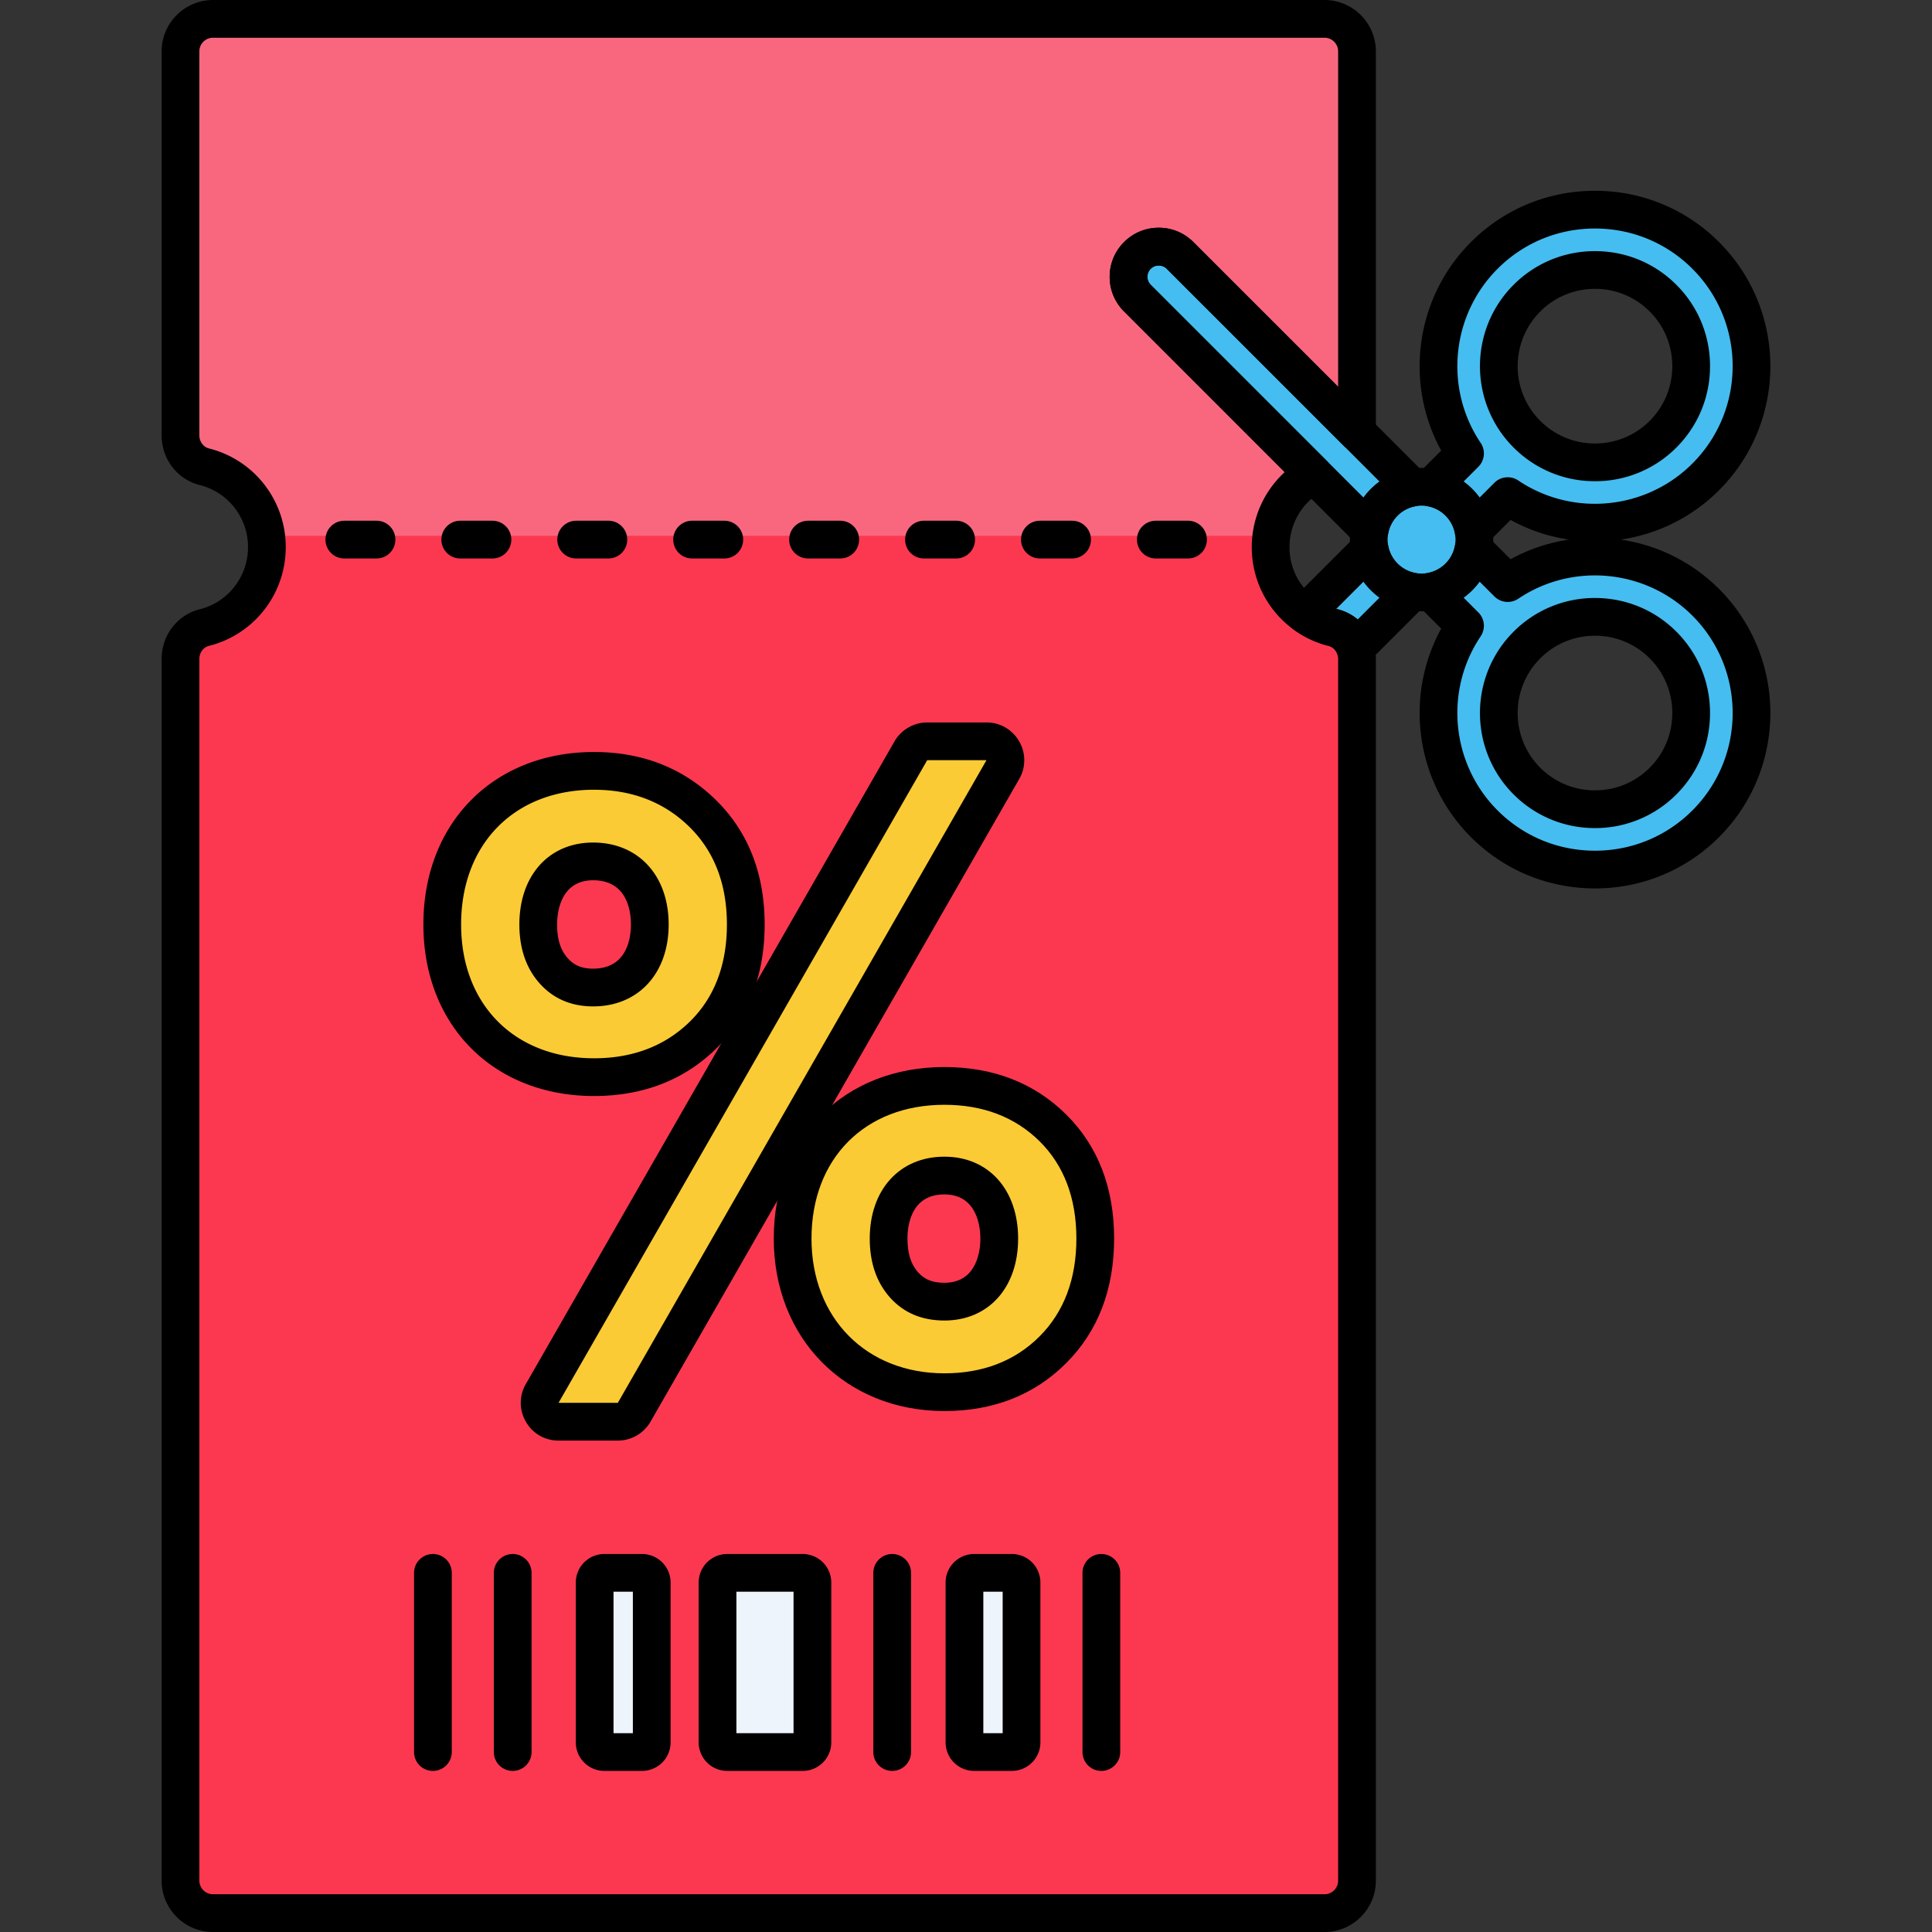
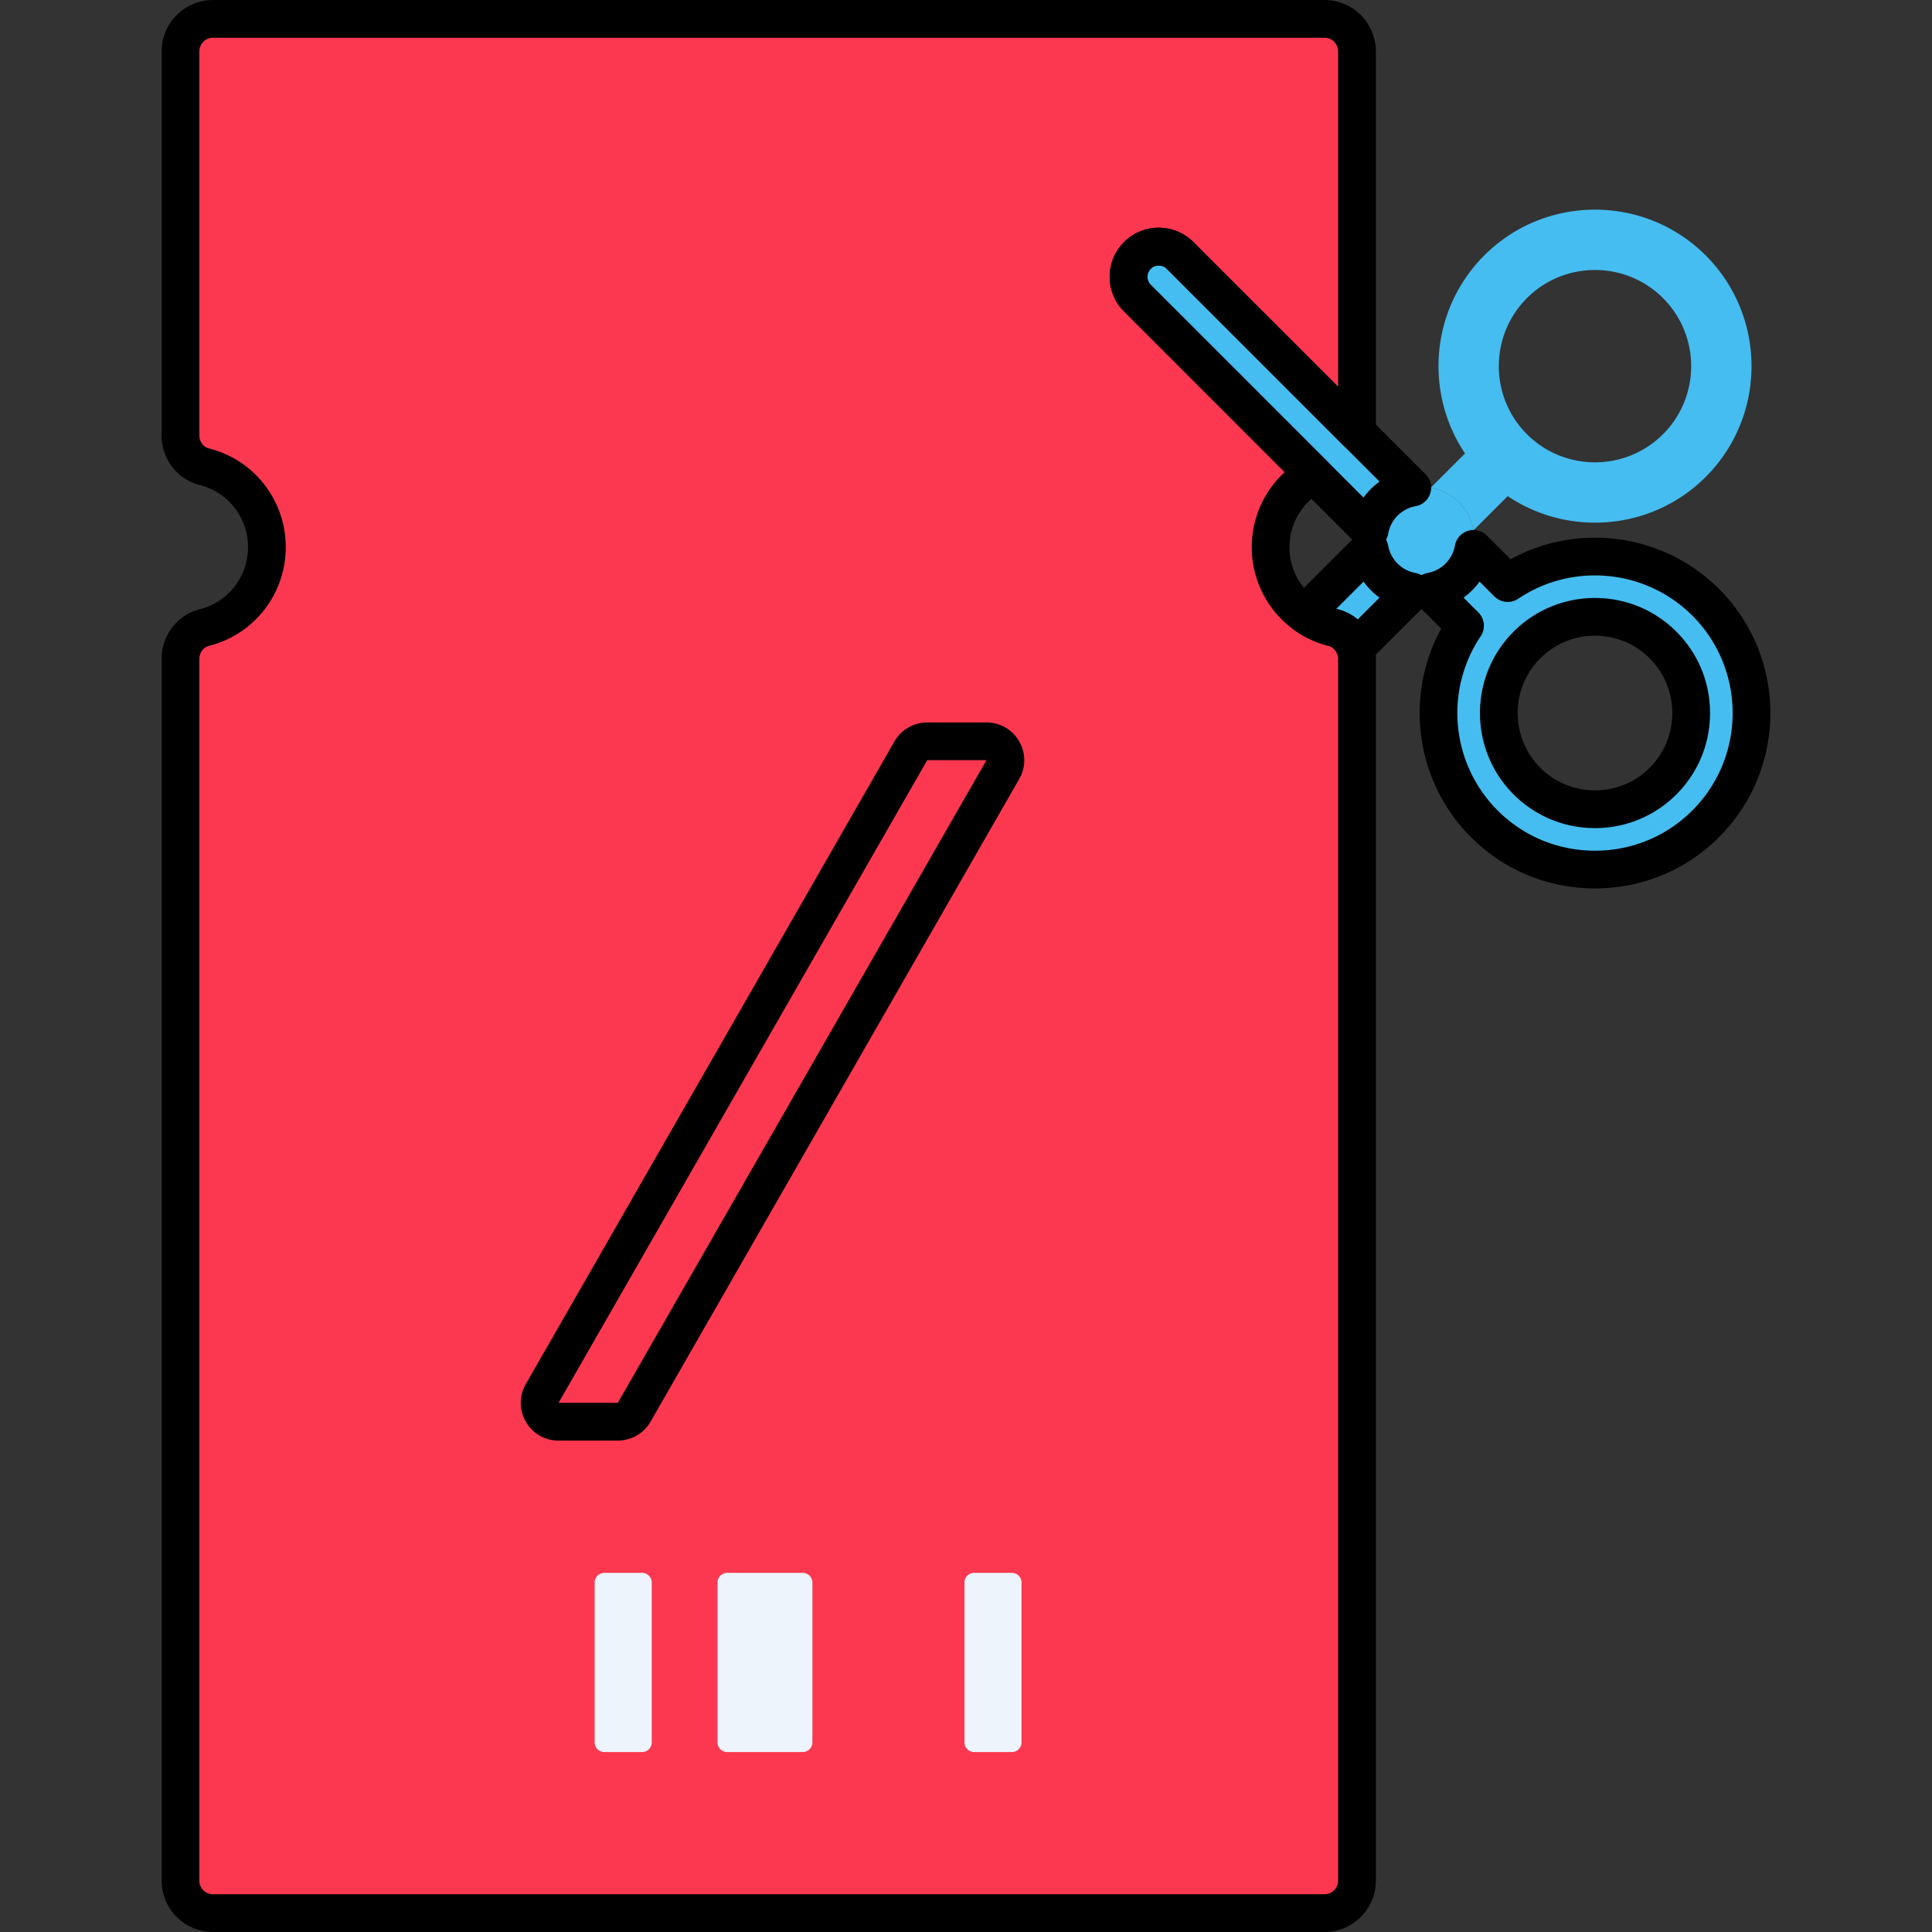
<svg xmlns="http://www.w3.org/2000/svg" version="1.1" width="512" height="512" x="0" y="0" viewBox="0 0 256 256" style="enable-background:new 0 0 512 512" xml:space="preserve" class="">
  <rect x="0" y="0" width="256" height="256" fill="#333333" stroke="none" />
  <g>
    <g fill="#45BDF0">
      <circle cx="188.363" cy="71.5" r="7" fill="#45BDF0" data-original="#45bdf0" />
      <path d="M189.592 64.615a6.997 6.997 0 0 1 5.657 5.657l4.531-4.531c8.063 5.418 19.115 4.573 26.237-2.549 8.09-8.09 8.09-21.255 0-29.345s-21.255-8.09-29.345 0c-7.122 7.122-7.967 18.174-2.549 26.237zm12.736-25.112c4.971-4.971 13.06-4.971 18.031 0s4.971 13.06 0 18.031-13.06 4.971-18.031 0c-4.971-4.97-4.971-13.059 0-18.031zM199.779 77.26l-4.531-4.531a6.997 6.997 0 0 1-5.657 5.657l4.531 4.531c-5.418 8.063-4.573 19.115 2.549 26.237 8.09 8.09 21.255 8.09 29.345 0s8.09-21.255 0-29.345c-7.122-7.123-18.173-7.968-26.237-2.549zm20.581 26.237c-4.971 4.971-13.06 4.971-18.031 0s-4.971-13.06 0-18.031 13.06-4.971 18.031 0 4.971 13.059 0 18.031zM176.652 83.156c1.417.355 2.492 1.436 2.935 2.776l7.547-7.547a6.997 6.997 0 0 1-5.657-5.657l-8.628 8.628a10.873 10.873 0 0 0 3.803 1.8zM181.477 70.271a6.997 6.997 0 0 1 5.657-5.657l-30.768-30.768a4 4 0 0 0-5.657 5.657z" fill="#45BDF0" data-original="#45bdf0" />
    </g>
    <path fill="#FC3850" d="M176.652 83.156c-4.808-1.205-8.289-5.564-8.289-10.656 0-4.12 2.281-7.763 5.703-9.641L150.71 39.503a4 4 0 0 1 5.657-5.657L179.81 57.29V6.808a4.307 4.307 0 0 0-4.307-4.307H28.223a4.307 4.307 0 0 0-4.307 4.307v50.888c0 1.936 1.28 3.677 3.158 4.148 4.808 1.205 8.289 5.564 8.289 10.656 0 5.088-3.477 9.451-8.29 10.657-1.877.47-3.157 2.212-3.157 4.148v161.887a4.307 4.307 0 0 0 4.307 4.307h147.279a4.307 4.307 0 0 0 4.307-4.307V87.304c.001-1.935-1.279-3.677-3.157-4.148z" data-original="#fc3850" class="" />
-     <path fill="#F9677F" d="M175.503 2.5H28.223a4.307 4.307 0 0 0-4.307 4.307v50.888c0 1.936 1.28 3.677 3.158 4.148 4.328 1.085 7.571 4.727 8.178 9.156h133.215a11.005 11.005 0 0 1 5.599-8.141L150.71 39.503a4 4 0 0 1 5.657-5.657L179.81 57.29V6.808a4.308 4.308 0 0 0-4.307-4.308z" data-original="#f9677f" class="" />
    <path fill="#EDF4FC" d="M106.367 208.413H96.358c-.708 0-1.281.574-1.281 1.281v21.18c0 .708.574 1.281 1.281 1.281h10.009c.708 0 1.281-.574 1.281-1.281v-21.18a1.28 1.28 0 0 0-1.281-1.281zM134.078 208.413h-5.001c-.708 0-1.281.574-1.281 1.281v21.18c0 .708.574 1.281 1.281 1.281h5.001c.708 0 1.281-.574 1.281-1.281v-21.18c0-.707-.574-1.281-1.281-1.281zM85.078 208.413h-5.001c-.708 0-1.281.574-1.281 1.281v21.18c0 .708.574 1.281 1.281 1.281h5.001c.708 0 1.281-.574 1.281-1.281v-21.18c0-.707-.574-1.281-1.281-1.281z" data-original="#edf4fc" />
-     <path fill="#FACB35" d="M139.497 149.436c0-.001 0-.001 0 0-3.728-3.681-8.56-5.546-14.361-5.546-11.243 0-20.109 7.593-20.109 20.231 0 12.583 8.973 20.351 20.109 20.351 5.809 0 10.645-1.89 14.372-5.617s5.618-8.685 5.618-14.734c0-6.056-1.893-10.996-5.629-14.685zm-14.361 23.04c-2.254 0-3.994-.716-5.318-2.188-1.395-1.548-2.072-3.565-2.072-6.167 0-4.815 2.595-8.355 7.391-8.355 4.692 0 7.271 3.62 7.271 8.355-.002 4.79-2.622 8.355-7.272 8.355zM130.715 98.23h-7.855a2.5 2.5 0 0 0-2.169 1.256l-48.85 85.156c-.951 1.661.244 3.744 2.169 3.744h7.855a2.5 2.5 0 0 0 2.169-1.256l48.85-85.156c.951-1.66-.244-3.744-2.169-3.744zM93.119 137.191c3.782-3.688 5.7-8.633 5.7-14.696 0-6.061-1.938-11.025-5.759-14.755-3.806-3.713-8.634-5.595-14.351-5.595-11.37 0-20.11 7.827-20.11 20.351 0 12.652 8.876 20.231 20.11 20.231 5.798 0 10.646-1.863 14.41-5.536zm-14.53-23.051c4.791 0 7.512 3.524 7.512 8.355 0 4.837-2.724 8.356-7.512 8.356-2.173 0-3.873-.715-5.197-2.188l-.001-.001c-1.394-1.548-2.071-3.565-2.071-6.167 0-4.765 2.602-8.355 7.269-8.355z" data-original="#facb35" />
-     <path d="M125.136 186.971c-13.101 0-22.609-9.61-22.609-22.851 0-13.384 9.297-22.731 22.609-22.731 6.483 0 11.906 2.108 16.118 6.267 4.229 4.176 6.372 9.715 6.372 16.463 0 6.736-2.137 12.288-6.351 16.501-4.213 4.215-9.643 6.351-16.139 6.351zm0-40.582c-10.532 0-17.609 7.125-17.609 17.731 0 10.51 7.241 17.851 17.609 17.851 5.122 0 9.363-1.644 12.604-4.885 3.242-3.242 4.886-7.604 4.886-12.966s-1.644-9.704-4.886-12.906c-3.242-3.201-7.483-4.825-12.604-4.825zm0 28.587c-2.962 0-5.377-1.015-7.177-3.016-1.801-2-2.714-4.637-2.714-7.839 0-6.493 3.975-10.855 9.891-10.855 5.844 0 9.771 4.362 9.771 10.855s-3.928 10.855-9.771 10.855zm0-16.711c-4.414 0-4.891 4.095-4.891 5.855 0 1.983.454 3.411 1.43 4.494.848.942 1.914 1.361 3.461 1.361 4.427 0 4.771-4.482 4.771-5.855s-.345-5.855-4.771-5.855z" fill="#000000" data-original="#000000" class="" />
    <path d="M81.865 190.886H74.01a4.947 4.947 0 0 1-4.323-2.492 4.953 4.953 0 0 1-.015-4.995l48.85-85.157a5.017 5.017 0 0 1 4.338-2.512h7.855c1.803 0 3.419.932 4.323 2.492a4.953 4.953 0 0 1 .015 4.995l-48.85 85.157a5.017 5.017 0 0 1-4.338 2.512zm40.994-90.156-48.85 85.156h7.855l48.85-85.156z" fill="#000000" data-original="#000000" class="" />
-     <path d="M78.71 145.227c-13.312 0-22.61-9.347-22.61-22.731 0-13.455 9.298-22.851 22.61-22.851 6.392 0 11.808 2.122 16.097 6.306 4.321 4.22 6.513 9.786 6.513 16.545 0 6.762-2.172 12.309-6.455 16.486h.001c-4.249 4.143-9.684 6.245-16.156 6.245zm0-40.582c-10.533 0-17.61 7.174-17.61 17.851 0 10.605 7.077 17.731 17.61 17.731 5.121 0 9.382-1.623 12.663-4.825h.001c3.281-3.2 4.945-7.542 4.945-12.906 0-5.362-1.684-9.724-5.005-12.966-3.322-3.242-7.562-4.885-12.604-4.885zm-.121 28.707c-2.882 0-5.256-1.015-7.056-3.016-1.801-2-2.714-4.638-2.714-7.84 0-6.493 3.926-10.855 9.77-10.855 5.988 0 10.012 4.362 10.012 10.855s-4.024 10.856-10.012 10.856zm0-16.712c-4.426 0-4.77 4.482-4.77 5.855 0 1.983.454 3.412 1.43 4.495.847.942 1.877 1.361 3.34 1.361 4.523 0 5.012-4.095 5.012-5.856s-.489-5.855-5.012-5.855zM57.363 234.655a2.5 2.5 0 0 1-2.5-2.5v-23.742a2.5 2.5 0 1 1 5 0v23.742a2.5 2.5 0 0 1-2.5 2.5zM67.935 234.655a2.5 2.5 0 0 1-2.5-2.5v-23.742a2.5 2.5 0 1 1 5 0v23.742a2.5 2.5 0 0 1-2.5 2.5zM145.935 234.655a2.5 2.5 0 0 1-2.5-2.5v-23.742a2.5 2.5 0 1 1 5 0v23.742a2.5 2.5 0 0 1-2.5 2.5zM118.22 234.655a2.5 2.5 0 0 1-2.5-2.5v-23.742a2.5 2.5 0 1 1 5 0v23.742a2.5 2.5 0 0 1-2.5 2.5zM106.367 234.655H96.358a3.785 3.785 0 0 1-3.781-3.781v-21.18a3.785 3.785 0 0 1 3.781-3.781h10.009a3.785 3.785 0 0 1 3.781 3.781v21.18a3.785 3.785 0 0 1-3.781 3.781zm-8.79-5h7.571v-18.742h-7.571zm8.79-18.742h.01zM134.078 234.655h-5.001a3.785 3.785 0 0 1-3.781-3.781v-21.18a3.785 3.785 0 0 1 3.781-3.781h5.001a3.785 3.785 0 0 1 3.78 3.781v21.18a3.785 3.785 0 0 1-3.78 3.781zm-3.782-5h2.562v-18.742h-2.562zm3.782-18.742h.01zM85.078 234.655h-5.001a3.785 3.785 0 0 1-3.781-3.781v-21.18a3.785 3.785 0 0 1 3.781-3.781h5.001a3.785 3.785 0 0 1 3.78 3.781v21.18a3.785 3.785 0 0 1-3.78 3.781zm-3.782-5h2.562v-18.742h-2.562zm3.782-18.742h.01zM49.891 74h-4.266a2.5 2.5 0 1 1 0-5h4.266a2.5 2.5 0 1 1 0 5zM65.252 74h-4.266a2.5 2.5 0 1 1 0-5h4.266a2.5 2.5 0 1 1 0 5zM80.613 74h-4.266a2.5 2.5 0 1 1 0-5h4.266a2.5 2.5 0 1 1 0 5zM95.975 74h-4.266a2.5 2.5 0 1 1 0-5h4.266a2.5 2.5 0 1 1 0 5zM111.336 74h-4.266a2.5 2.5 0 1 1 0-5h4.266a2.5 2.5 0 1 1 0 5zM126.696 74h-4.266a2.5 2.5 0 1 1 0-5h4.266a2.5 2.5 0 1 1 0 5zM142.058 74h-4.266a2.5 2.5 0 1 1 0-5h4.266a2.5 2.5 0 1 1 0 5zM157.419 74h-4.266a2.5 2.5 0 1 1 0-5h4.266a2.5 2.5 0 1 1 0 5zM188.363 81c-5.238 0-9.5-4.262-9.5-9.5s4.262-9.5 9.5-9.5 9.5 4.262 9.5 9.5-4.261 9.5-9.5 9.5zm0-14c-2.481 0-4.5 2.019-4.5 4.5s2.019 4.5 4.5 4.5 4.5-2.019 4.5-4.5-2.018-4.5-4.5-4.5z" fill="#000000" data-original="#000000" class="" />
-     <path d="M195.248 72.771a2.501 2.501 0 0 1-2.462-2.063 4.498 4.498 0 0 0-3.632-3.632 2.498 2.498 0 0 1-1.33-4.229l3.143-3.143c-4.924-8.965-3.406-20.283 3.938-27.625 4.385-4.385 10.223-6.8 16.439-6.8s12.056 2.415 16.44 6.8c9.064 9.065 9.064 23.815 0 32.88-7.345 7.343-18.662 8.858-27.625 3.937l-3.144 3.143a2.496 2.496 0 0 1-1.767.732zm4.532-9.531c.482 0 .969.14 1.394.425 7.218 4.851 16.925 3.909 23.075-2.242 7.115-7.115 7.115-18.693 0-25.809-3.441-3.44-8.024-5.335-12.905-5.335s-9.464 1.895-12.904 5.335c-6.151 6.15-7.094 15.854-2.242 23.075a2.5 2.5 0 0 1-.308 3.162l-1.961 1.962a9.595 9.595 0 0 1 2.121 2.122l1.962-1.962a2.493 2.493 0 0 1 1.768-.733zm11.564.523a15.15 15.15 0 0 1-10.783-4.46c-5.945-5.946-5.945-15.621 0-21.567a15.15 15.15 0 0 1 10.783-4.46c4.078 0 7.907 1.584 10.783 4.461 2.877 2.876 4.461 6.706 4.461 10.783s-1.584 7.907-4.461 10.784a15.149 15.149 0 0 1-10.783 4.459zm-7.248-22.492c-3.996 3.997-3.996 10.5 0 14.496a10.183 10.183 0 0 0 7.248 2.996c2.742 0 5.315-1.064 7.248-2.996s2.996-4.506 2.996-7.248-1.063-5.316-2.996-7.248a10.178 10.178 0 0 0-7.248-2.997 10.187 10.187 0 0 0-7.248 2.997z" fill="#000000" data-original="#000000" class="" />
    <path d="M211.344 117.721c-6.217 0-12.055-2.415-16.439-6.8-7.343-7.342-8.86-18.66-3.938-27.625l-3.143-3.143a2.5 2.5 0 0 1 1.33-4.229 4.5 4.5 0 0 0 3.632-3.632 2.501 2.501 0 0 1 4.23-1.331l3.144 3.143c8.965-4.923 20.282-3.406 27.625 3.937 9.064 9.065 9.064 23.815 0 32.88-4.386 4.385-10.224 6.8-16.441 6.8zm-17.415-38.534 1.961 1.962a2.5 2.5 0 0 1 .308 3.162c-4.852 7.221-3.908 16.925 2.242 23.075 3.44 3.441 8.023 5.336 12.904 5.336s9.464-1.895 12.905-5.335c7.115-7.116 7.115-18.694 0-25.81-6.15-6.15-15.855-7.094-23.075-2.241a2.5 2.5 0 0 1-3.162-.308l-1.962-1.962a9.611 9.611 0 0 1-2.121 2.121zm17.415 30.538a15.15 15.15 0 0 1-10.783-4.46c-5.945-5.946-5.945-15.621 0-21.567a15.15 15.15 0 0 1 10.783-4.461c4.078 0 7.907 1.584 10.783 4.461 2.877 2.876 4.461 6.706 4.461 10.783s-1.584 7.907-4.461 10.784a15.146 15.146 0 0 1-10.783 4.46zm0-25.488a10.18 10.18 0 0 0-7.248 2.997c-3.996 3.996-3.996 10.499 0 14.496a10.183 10.183 0 0 0 7.248 2.996c2.742 0 5.315-1.064 7.248-2.996 1.933-1.932 2.996-4.506 2.996-7.248s-1.063-5.316-2.996-7.248a10.178 10.178 0 0 0-7.248-2.997z" fill="#000000" data-original="#000000" class="" />
    <path d="M179.587 88.433a2.502 2.502 0 0 1-2.374-1.716c-.189-.575-.627-.999-1.169-1.135a13.347 13.347 0 0 1-4.676-2.21 2.5 2.5 0 0 1-.286-3.782l8.628-8.628a2.501 2.501 0 0 1 4.23 1.331 4.498 4.498 0 0 0 3.631 3.632 2.5 2.5 0 0 1 1.331 4.229l-7.547 7.547a2.503 2.503 0 0 1-1.768.732zm-2.525-7.754c.065.018.131.036.197.052h.001a6.574 6.574 0 0 1 2.641 1.351l2.896-2.896a9.611 9.611 0 0 1-2.121-2.121z" fill="#000000" data-original="#000000" class="" />
    <path d="M181.478 72.771a2.5 2.5 0 0 1-1.768-.732l-30.768-30.768c-1.228-1.227-1.904-2.859-1.904-4.596s.677-3.369 1.904-4.597c1.227-1.227 2.859-1.903 4.596-1.903s3.369.676 4.596 1.904l30.768 30.768a2.5 2.5 0 0 1-1.33 4.229 4.5 4.5 0 0 0-3.632 3.632 2.501 2.501 0 0 1-2.462 2.063zm-27.94-37.596c-.4 0-.777.156-1.061.439-.283.284-.439.66-.439 1.061 0 .4.156.777.439 1.06l28.198 28.199a9.595 9.595 0 0 1 2.121-2.122l-28.198-28.199a1.493 1.493 0 0 0-1.06-.438z" fill="#000000" data-original="#000000" class="" />
    <path d="M175.503 256H28.224a6.815 6.815 0 0 1-6.808-6.807V87.305c0-3.125 2.076-5.828 5.05-6.573 3.767-.943 6.397-4.329 6.397-8.232a8.462 8.462 0 0 0-6.396-8.231c-2.974-.745-5.051-3.448-5.051-6.573V6.808A6.816 6.816 0 0 1 28.224 0h147.279a6.815 6.815 0 0 1 6.807 6.807V57.29a2.5 2.5 0 0 1-4.268 1.768l-23.443-23.443c-.566-.566-1.555-.566-2.121 0-.283.284-.439.66-.439 1.061s.156.777.439 1.061l23.355 23.356a2.499 2.499 0 0 1-.564 3.96 8.491 8.491 0 0 0-4.405 7.449 8.462 8.462 0 0 0 6.396 8.231h.001c2.973.746 5.049 3.448 5.049 6.573v161.888c0 3.752-3.054 6.806-6.807 6.806zM28.224 5a1.81 1.81 0 0 0-1.808 1.807v50.888c0 .814.532 1.539 1.266 1.723 5.995 1.502 10.182 6.882 10.182 13.081 0 6.201-4.188 11.581-10.183 13.083-.732.183-1.265.908-1.265 1.722v161.888a1.81 1.81 0 0 0 1.808 1.807h147.279a1.81 1.81 0 0 0 1.807-1.807V87.305c0-.814-.532-1.54-1.265-1.724-5.995-1.502-10.182-6.881-10.182-13.081 0-3.829 1.618-7.419 4.365-9.942l-21.286-21.287a6.453 6.453 0 0 1-1.904-4.596c0-1.736.677-3.369 1.904-4.596s2.859-1.903 4.596-1.903 3.369.676 4.596 1.904l19.176 19.175V6.808c0-.997-.811-1.807-1.807-1.807H28.224z" fill="#000000" data-original="#000000" class="" />
  </g>
</svg>